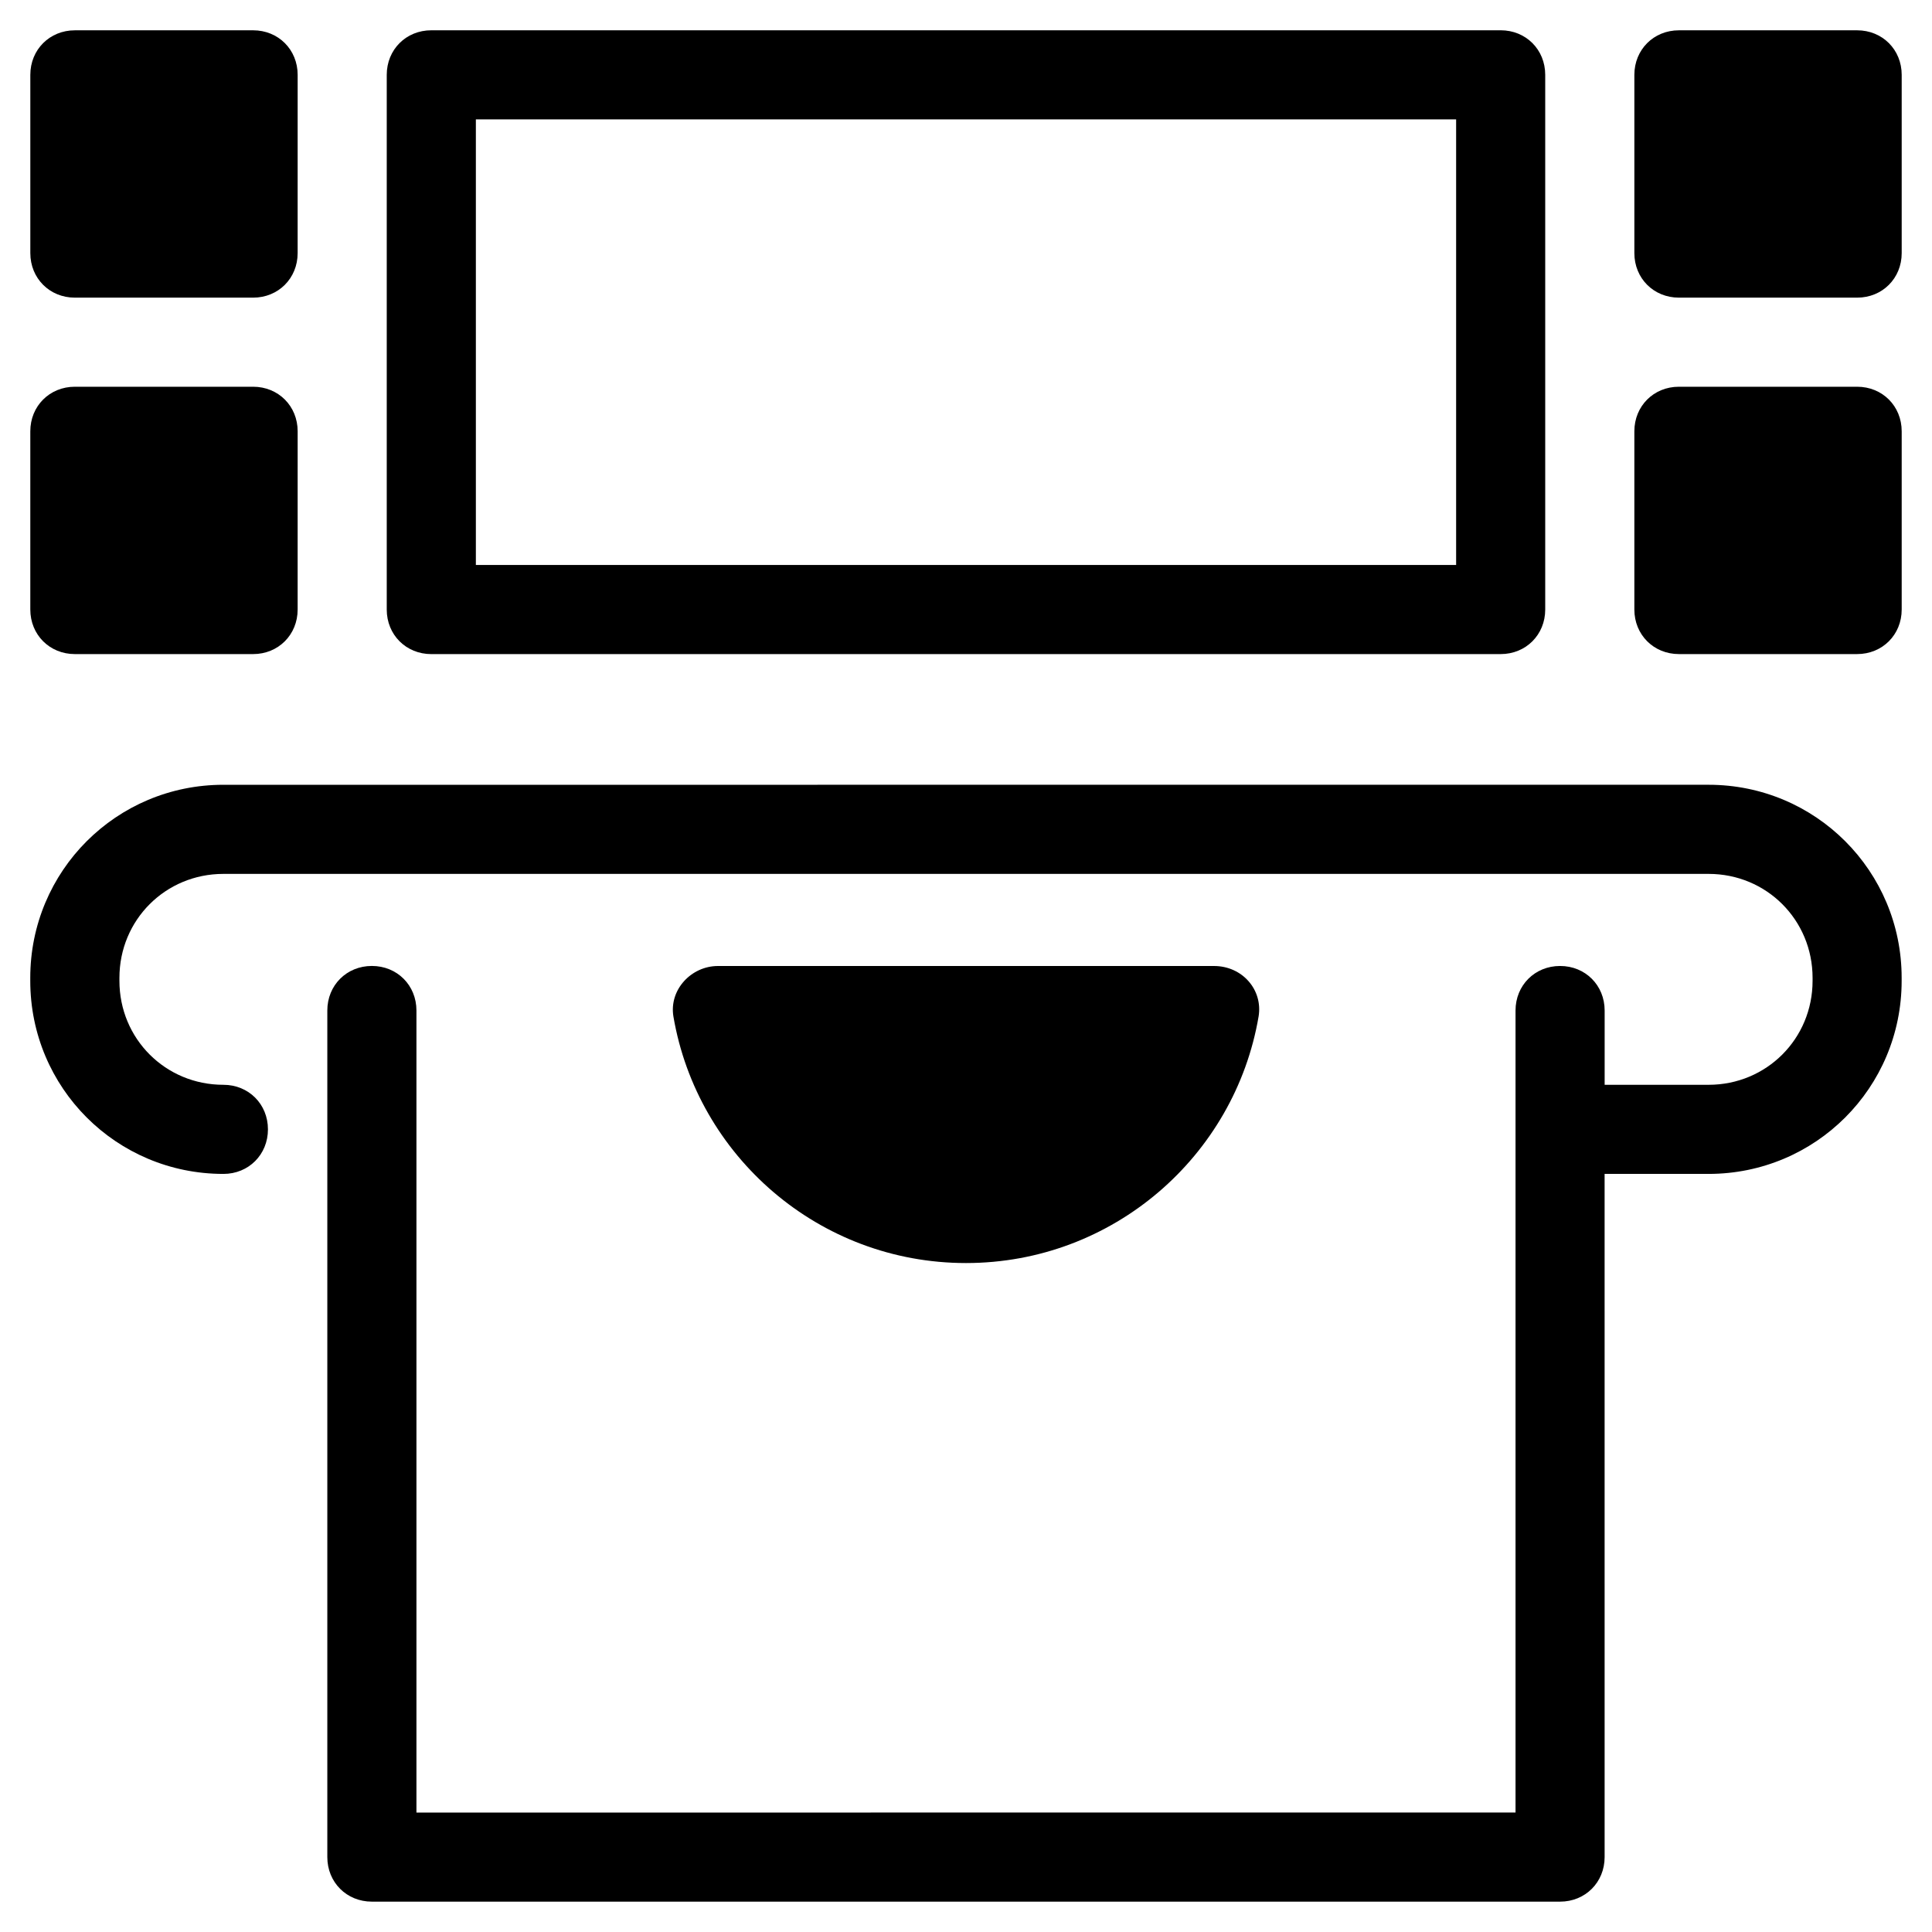
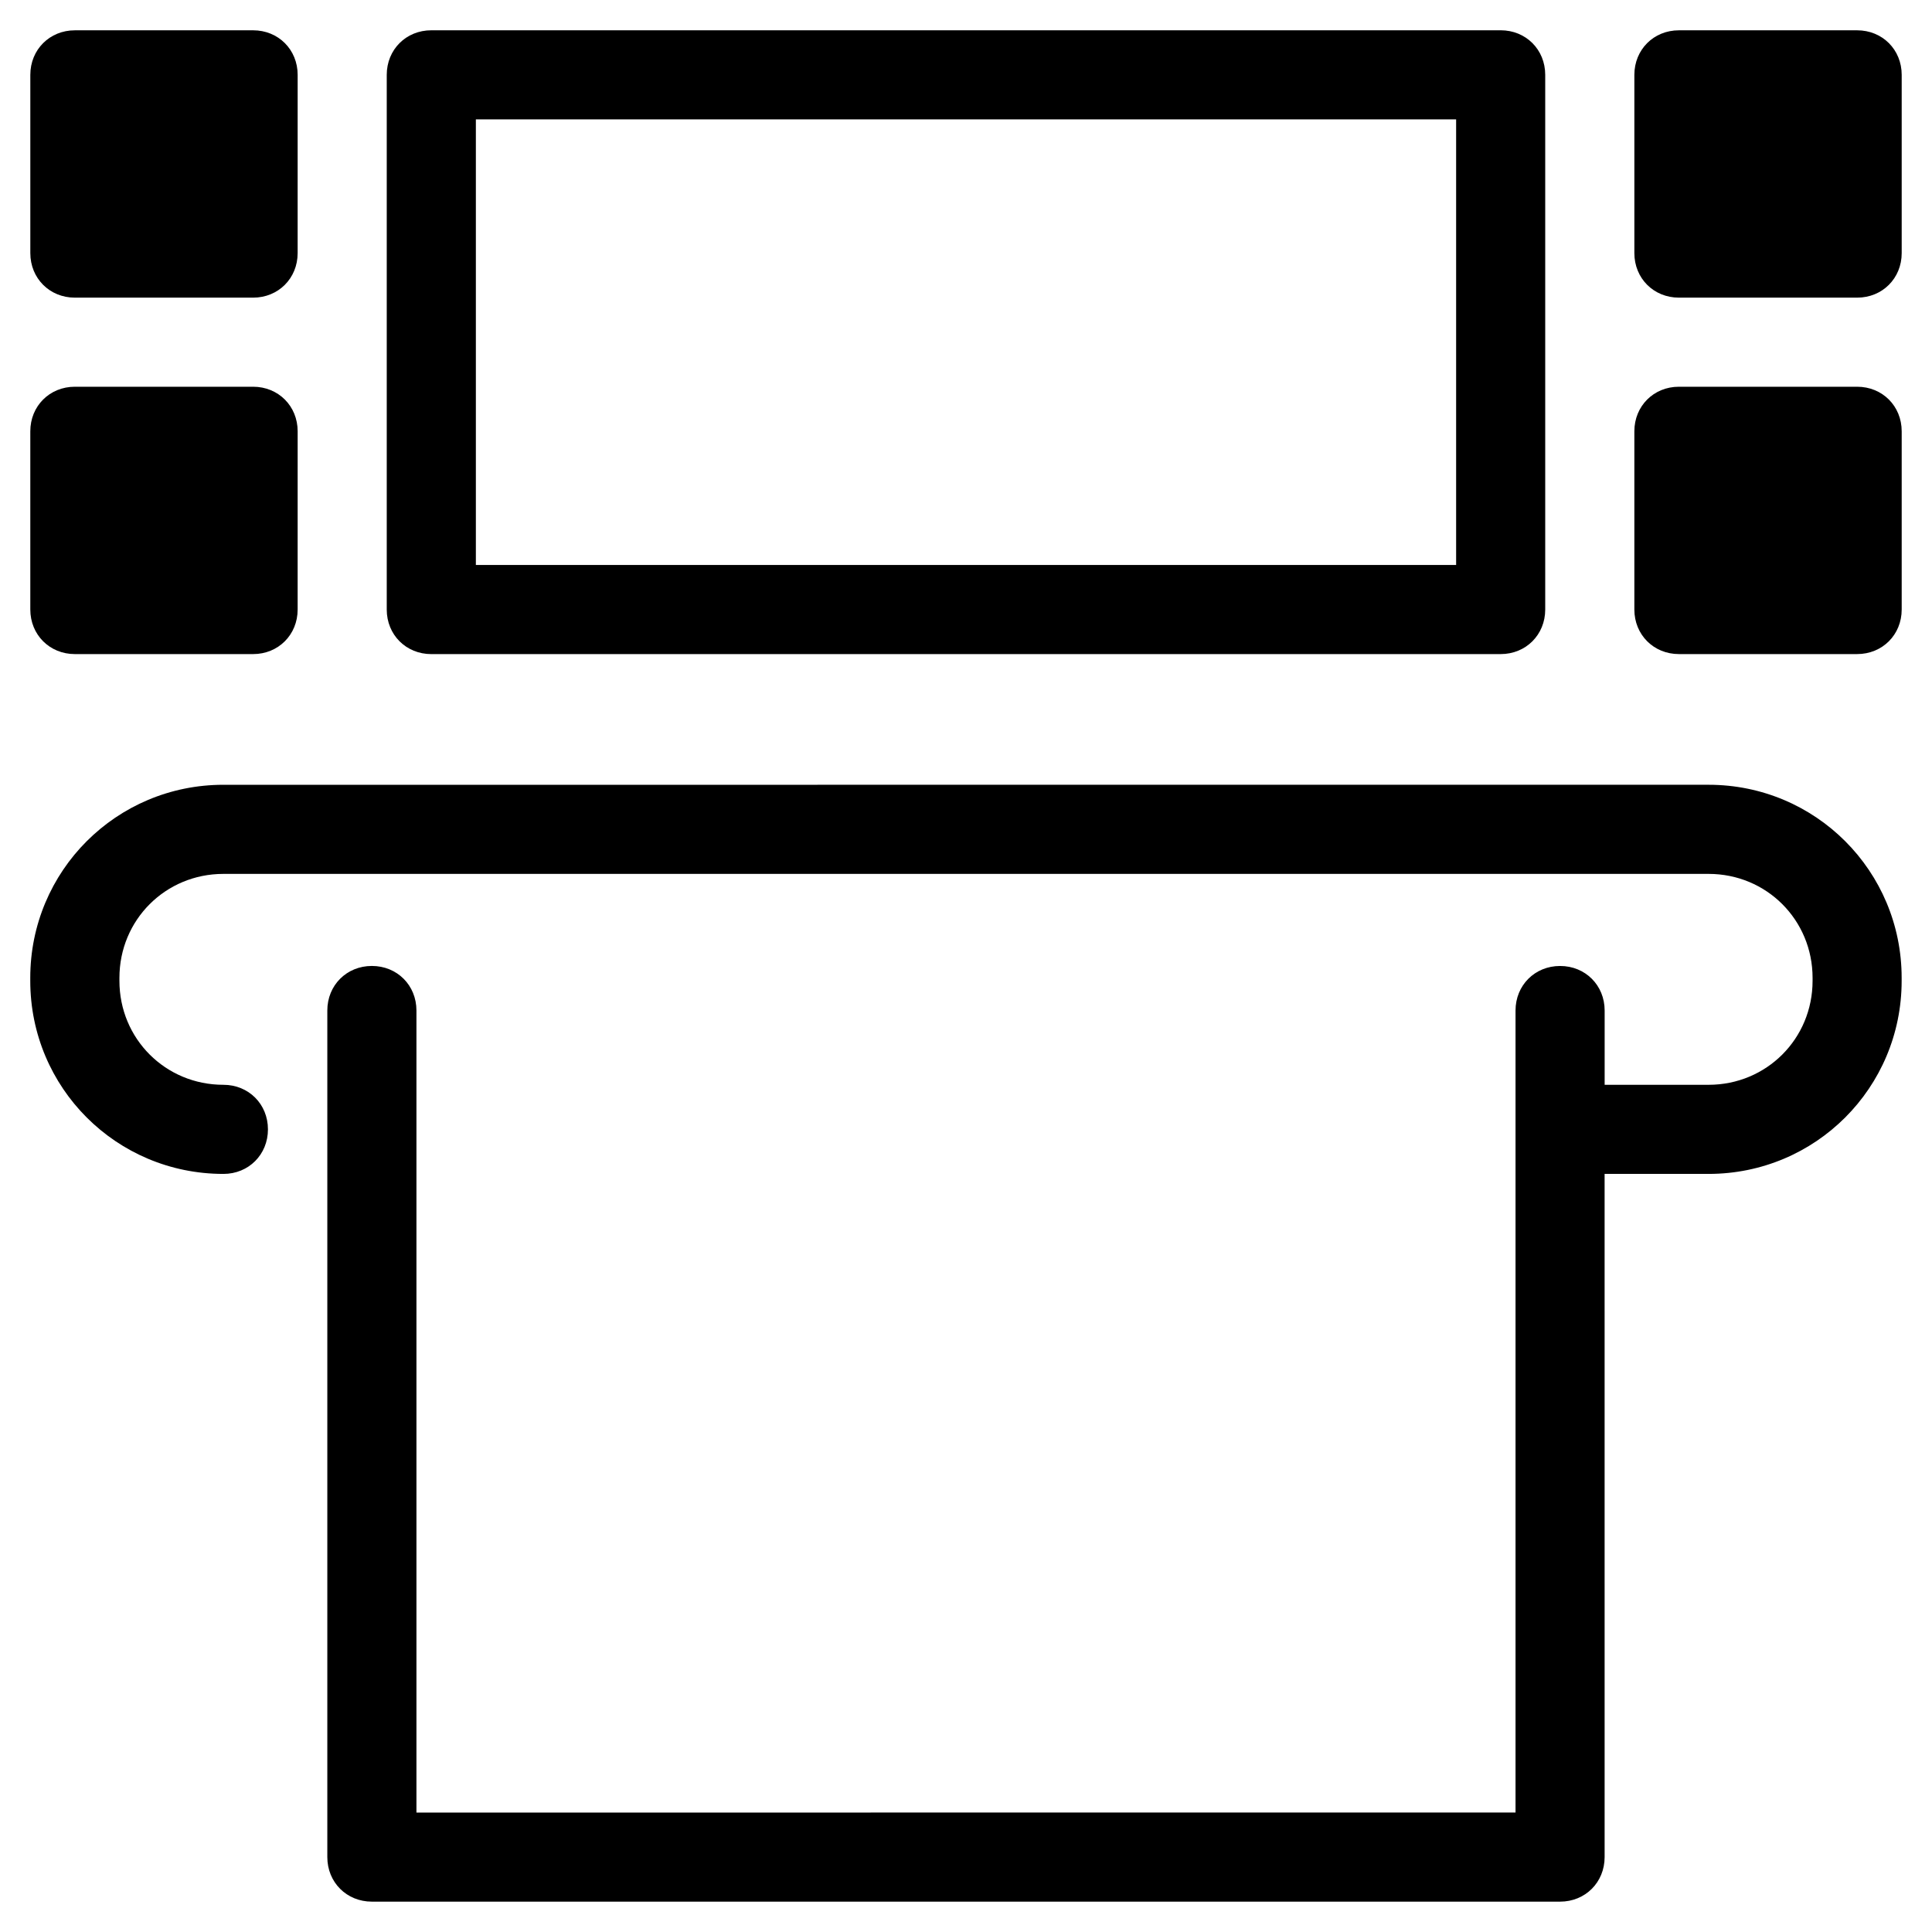
<svg xmlns="http://www.w3.org/2000/svg" fill="#000000" width="800px" height="800px" version="1.1" viewBox="144 144 512 512">
  <g>
    <path d="m258.3 317.34h283.39c6.691 0 11.809-5.117 11.809-11.809v-141.7c0-6.691-5.117-11.809-11.809-11.809l-283.39 0.004c-6.691 0-11.809 5.117-11.809 11.809v141.7c0 6.691 5.117 11.809 11.809 11.809zm11.809-141.7h259.78v118.08h-259.78z" />
    <path d="m163.84 222.88h47.23c6.691 0 11.809-5.117 11.809-11.809l0.004-47.234c0-6.691-5.117-11.809-11.809-11.809l-47.234 0.004c-6.688 0-11.805 5.117-11.805 11.805v47.23c0 6.695 5.117 11.812 11.805 11.812z" />
    <path d="m163.84 317.34h47.23c6.691 0 11.809-5.117 11.809-11.809l0.004-47.234c0-6.691-5.117-11.809-11.809-11.809h-47.234c-6.691 0-11.809 5.117-11.809 11.809v47.23c0.004 6.695 5.121 11.812 11.809 11.812z" />
    <path d="m647.97 163.84c0-6.691-5.117-11.809-11.809-11.809h-47.23c-6.691 0-11.809 5.117-11.809 11.809v47.23c0 6.691 5.117 11.809 11.809 11.809h47.23c6.691 0 11.809-5.117 11.809-11.809z" />
    <path d="m636.16 246.49h-47.23c-6.691 0-11.809 5.117-11.809 11.809v47.23c0 6.691 5.117 11.809 11.809 11.809h47.23c6.691 0 11.809-5.117 11.809-11.809v-47.23c0-6.691-5.117-11.809-11.809-11.809z" />
    <path d="m203.2 455.1c6.691 0 11.809-5.117 11.809-11.809 0-6.691-5.117-11.809-11.809-11.809-15.352 0-27.551-12.203-27.551-27.551v-0.789c0-15.352 12.203-27.551 27.551-27.551h393.6c15.352 0 27.551 12.203 27.551 27.551v0.789c0 15.352-12.203 27.551-27.551 27.551h-27.551v-19.68c0-6.691-5.117-11.809-11.809-11.809s-11.809 5.117-11.809 11.809v212.54l-291.27 0.004v-212.55c0-6.691-5.117-11.809-11.809-11.809s-11.809 5.117-11.809 11.809v224.35c0 6.691 5.117 11.809 11.809 11.809h314.88c6.691 0 11.809-5.117 11.809-11.809l-0.004-181.05h27.551c28.34 0 51.168-22.828 51.168-51.168v-0.789c0-28.34-22.828-51.168-51.168-51.168l-393.6 0.004c-28.34 0-51.168 22.828-51.168 51.168v0.785c0 28.34 22.828 51.168 51.168 51.168z" />
-     <path d="m400 478.72c38.965 0 71.242-28.34 77.539-65.336 1.18-7.086-4.328-13.383-11.809-13.383h-131.46c-7.086 0-12.988 6.297-11.809 13.383 6.301 36.996 38.574 65.336 77.543 65.336z" />
  </g>
</svg>